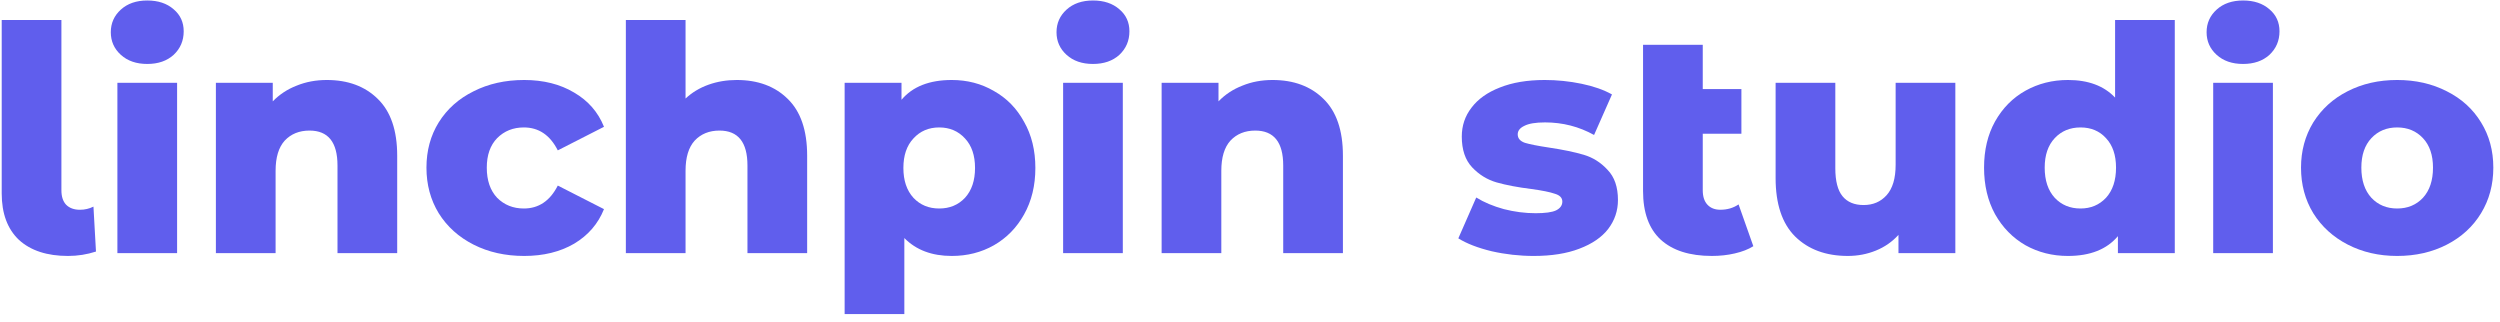
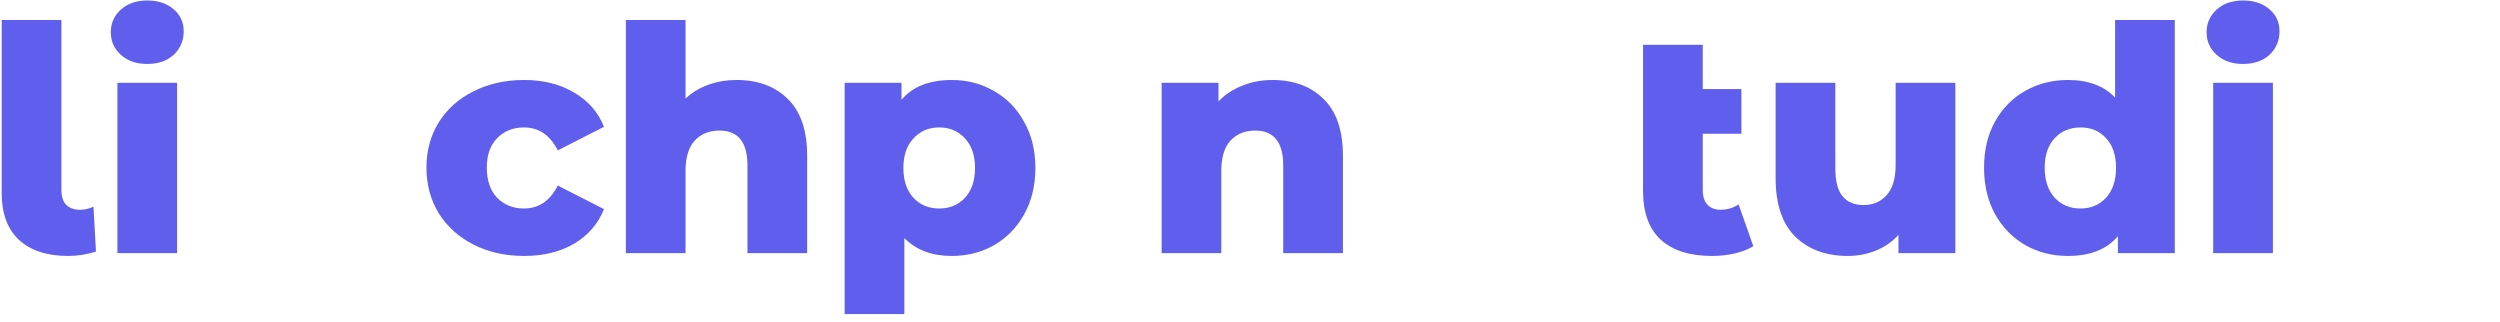
<svg xmlns="http://www.w3.org/2000/svg" width="287" height="37" viewBox="0 0 287 37" fill="none">
-   <path d="M275.195 29.383C273.103 29.383 271.215 28.95 269.532 28.084C267.849 27.219 266.526 26.016 265.564 24.477C264.626 22.938 264.157 21.195 264.157 19.247C264.157 17.323 264.626 15.591 265.564 14.052C266.526 12.513 267.837 11.323 269.496 10.481C271.179 9.615 273.079 9.183 275.195 9.183C277.312 9.183 279.211 9.615 280.895 10.481C282.578 11.323 283.889 12.513 284.827 14.052C285.764 15.567 286.233 17.299 286.233 19.247C286.233 21.195 285.764 22.938 284.827 24.477C283.889 26.016 282.578 27.219 280.895 28.084C279.211 28.95 277.312 29.383 275.195 29.383ZM275.195 23.936C276.398 23.936 277.384 23.527 278.153 22.71C278.923 21.868 279.308 20.714 279.308 19.247C279.308 17.804 278.923 16.674 278.153 15.856C277.384 15.038 276.398 14.63 275.195 14.63C273.993 14.63 273.007 15.038 272.237 15.856C271.468 16.674 271.083 17.804 271.083 19.247C271.083 20.714 271.468 21.868 272.237 22.71C273.007 23.527 273.993 23.936 275.195 23.936Z" fill="#605EED" />
  <path d="M254.075 9.507H260.929V29.058H254.075V9.507ZM257.502 7.342C256.251 7.342 255.241 6.994 254.472 6.296C253.702 5.599 253.317 4.733 253.317 3.699C253.317 2.665 253.702 1.799 254.472 1.102C255.241 0.404 256.251 0.056 257.502 0.056C258.752 0.056 259.762 0.392 260.532 1.066C261.301 1.715 261.686 2.557 261.686 3.591C261.686 4.673 261.301 5.575 260.532 6.296C259.762 6.994 258.752 7.342 257.502 7.342Z" fill="#605EED" />
  <path d="M249.665 2.293V29.058H243.136V27.111C241.862 28.626 239.95 29.383 237.401 29.383C235.621 29.383 233.998 28.974 232.531 28.157C231.064 27.315 229.898 26.125 229.032 24.586C228.19 23.047 227.77 21.267 227.77 19.247C227.77 17.227 228.19 15.459 229.032 13.944C229.898 12.405 231.064 11.227 232.531 10.409C233.998 9.592 235.621 9.183 237.401 9.183C239.733 9.183 241.537 9.856 242.812 11.203V2.293H249.665ZM238.844 23.936C240.022 23.936 240.996 23.527 241.766 22.71C242.535 21.868 242.92 20.714 242.92 19.247C242.92 17.804 242.535 16.674 241.766 15.856C241.02 15.039 240.046 14.63 238.844 14.63C237.641 14.63 236.655 15.039 235.886 15.856C235.116 16.674 234.731 17.804 234.731 19.247C234.731 20.714 235.116 21.868 235.886 22.71C236.655 23.527 237.641 23.936 238.844 23.936Z" fill="#605EED" />
  <path d="M224.473 9.506V29.057H217.944V26.965C217.223 27.758 216.357 28.36 215.347 28.768C214.337 29.177 213.267 29.382 212.136 29.382C209.611 29.382 207.591 28.636 206.076 27.145C204.585 25.654 203.84 23.418 203.84 20.436V9.506H210.694V19.317C210.694 20.784 210.97 21.855 211.523 22.528C212.076 23.201 212.882 23.538 213.94 23.538C215.022 23.538 215.9 23.165 216.573 22.42C217.271 21.65 217.619 20.484 217.619 18.921V9.506H224.473Z" fill="#605EED" />
  <path d="M201.283 28.264C200.706 28.625 199.997 28.901 199.155 29.093C198.338 29.286 197.46 29.382 196.522 29.382C193.973 29.382 192.013 28.757 190.642 27.506C189.295 26.256 188.622 24.392 188.622 21.915V5.142H195.476V10.228H199.913V15.35H195.476V21.843C195.476 22.564 195.656 23.118 196.017 23.502C196.378 23.887 196.871 24.079 197.496 24.079C198.289 24.079 198.987 23.875 199.588 23.466L201.283 28.264Z" fill="#605EED" />
-   <path d="M176.073 29.383C174.438 29.383 172.827 29.203 171.24 28.842C169.652 28.457 168.378 27.964 167.416 27.363L169.472 22.674C170.362 23.227 171.42 23.672 172.646 24.008C173.873 24.321 175.087 24.477 176.29 24.477C177.396 24.477 178.178 24.369 178.634 24.153C179.115 23.912 179.356 23.575 179.356 23.142C179.356 22.71 179.067 22.409 178.49 22.241C177.937 22.048 177.047 21.868 175.821 21.7C174.258 21.507 172.923 21.255 171.817 20.942C170.735 20.63 169.797 20.052 169.003 19.211C168.21 18.369 167.813 17.191 167.813 15.676C167.813 14.425 168.186 13.319 168.931 12.357C169.677 11.371 170.759 10.601 172.178 10.048C173.62 9.471 175.34 9.183 177.336 9.183C178.755 9.183 180.162 9.327 181.556 9.615C182.951 9.904 184.117 10.313 185.055 10.842L182.999 15.495C181.268 14.533 179.392 14.052 177.372 14.052C176.29 14.052 175.496 14.185 174.991 14.449C174.486 14.69 174.234 15.014 174.234 15.423C174.234 15.88 174.51 16.205 175.063 16.397C175.616 16.565 176.53 16.746 177.805 16.938C179.416 17.179 180.751 17.455 181.809 17.768C182.867 18.08 183.781 18.658 184.55 19.499C185.344 20.317 185.741 21.471 185.741 22.962C185.741 24.189 185.368 25.295 184.622 26.281C183.877 27.243 182.771 28 181.304 28.553C179.861 29.107 178.117 29.383 176.073 29.383Z" fill="#605EED" />
  <path d="M146.087 9.183C148.516 9.183 150.464 9.904 151.931 11.347C153.422 12.79 154.167 14.966 154.167 17.876V29.058H147.313V18.994C147.313 16.325 146.243 14.99 144.103 14.99C142.925 14.99 141.975 15.375 141.253 16.145C140.556 16.914 140.207 18.068 140.207 19.608V29.058H133.354V9.507H139.883V11.636C140.652 10.842 141.566 10.241 142.624 9.832C143.682 9.399 144.836 9.183 146.087 9.183Z" fill="#605EED" />
-   <path d="M122.046 9.507H128.899V29.058H122.046V9.507ZM125.472 7.342C124.222 7.342 123.212 6.994 122.442 6.296C121.673 5.599 121.288 4.733 121.288 3.699C121.288 2.665 121.673 1.799 122.442 1.102C123.212 0.404 124.222 0.056 125.472 0.056C126.723 0.056 127.733 0.392 128.503 1.066C129.272 1.715 129.657 2.557 129.657 3.591C129.657 4.673 129.272 5.575 128.503 6.296C127.733 6.994 126.723 7.342 125.472 7.342Z" fill="#605EED" />
  <path d="M109.264 9.183C111.044 9.183 112.655 9.603 114.098 10.445C115.565 11.263 116.719 12.441 117.561 13.98C118.427 15.495 118.86 17.263 118.86 19.283C118.86 21.303 118.427 23.082 117.561 24.622C116.719 26.137 115.565 27.315 114.098 28.157C112.655 28.974 111.044 29.383 109.264 29.383C106.98 29.383 105.164 28.698 103.818 27.327V36.056H96.964V9.507H103.493V11.455C104.767 9.94 106.691 9.183 109.264 9.183ZM107.822 23.936C109.024 23.936 110.01 23.527 110.78 22.71C111.549 21.868 111.934 20.726 111.934 19.283C111.934 17.84 111.549 16.71 110.78 15.892C110.01 15.05 109.024 14.63 107.822 14.63C106.619 14.63 105.633 15.05 104.864 15.892C104.094 16.71 103.709 17.84 103.709 19.283C103.709 20.726 104.094 21.868 104.864 22.71C105.633 23.527 106.619 23.936 107.822 23.936Z" fill="#605EED" />
  <path d="M84.581 9.183C87.01 9.183 88.958 9.904 90.425 11.347C91.916 12.79 92.661 14.966 92.661 17.876V29.058H85.808V18.994C85.808 16.325 84.737 14.99 82.597 14.99C81.419 14.99 80.469 15.375 79.748 16.145C79.05 16.914 78.701 18.069 78.701 19.608V29.058H71.848V2.293H78.701V11.311C79.447 10.614 80.325 10.085 81.335 9.724C82.345 9.363 83.427 9.183 84.581 9.183Z" fill="#605EED" />
  <path d="M60.175 29.383C58.011 29.383 56.075 28.95 54.368 28.084C52.66 27.219 51.326 26.016 50.364 24.477C49.426 22.938 48.957 21.195 48.957 19.247C48.957 17.299 49.426 15.567 50.364 14.052C51.326 12.513 52.66 11.323 54.368 10.481C56.075 9.615 58.011 9.183 60.175 9.183C62.388 9.183 64.3 9.664 65.911 10.626C67.522 11.563 68.664 12.874 69.338 14.557L64.035 17.263C63.145 15.507 61.847 14.63 60.139 14.63C58.913 14.63 57.891 15.038 57.073 15.856C56.28 16.674 55.883 17.804 55.883 19.247C55.883 20.714 56.28 21.868 57.073 22.71C57.891 23.527 58.913 23.936 60.139 23.936C61.847 23.936 63.145 23.058 64.035 21.303L69.338 24.008C68.664 25.692 67.522 27.014 65.911 27.976C64.3 28.914 62.388 29.383 60.175 29.383Z" fill="#605EED" />
-   <path d="M37.518 9.183C39.947 9.183 41.894 9.904 43.361 11.347C44.852 12.79 45.598 14.966 45.598 17.876V29.058H38.744V18.994C38.744 16.325 37.674 14.99 35.534 14.99C34.355 14.99 33.405 15.375 32.684 16.145C31.987 16.914 31.638 18.068 31.638 19.608V29.058H24.784V9.507H31.313V11.636C32.083 10.842 32.997 10.241 34.055 9.832C35.113 9.399 36.267 9.183 37.518 9.183Z" fill="#605EED" />
  <path d="M13.477 9.507H20.331V29.058H13.477V9.507ZM16.904 7.342C15.654 7.342 14.644 6.994 13.874 6.296C13.104 5.599 12.72 4.733 12.72 3.699C12.72 2.665 13.104 1.799 13.874 1.102C14.644 0.404 15.654 0.056 16.904 0.056C18.155 0.056 19.165 0.392 19.934 1.066C20.704 1.715 21.088 2.557 21.088 3.591C21.088 4.673 20.704 5.575 19.934 6.296C19.165 6.994 18.155 7.342 16.904 7.342Z" fill="#605EED" />
  <path d="M7.808 29.383C5.403 29.383 3.527 28.77 2.18 27.544C0.858 26.293 0.196 24.513 0.196 22.205V2.293H7.05V21.844C7.05 22.566 7.23 23.119 7.591 23.503C7.976 23.888 8.505 24.081 9.178 24.081C9.731 24.081 10.248 23.96 10.729 23.72L11.018 28.878C9.984 29.215 8.914 29.383 7.808 29.383Z" fill="#605EED" />
</svg>